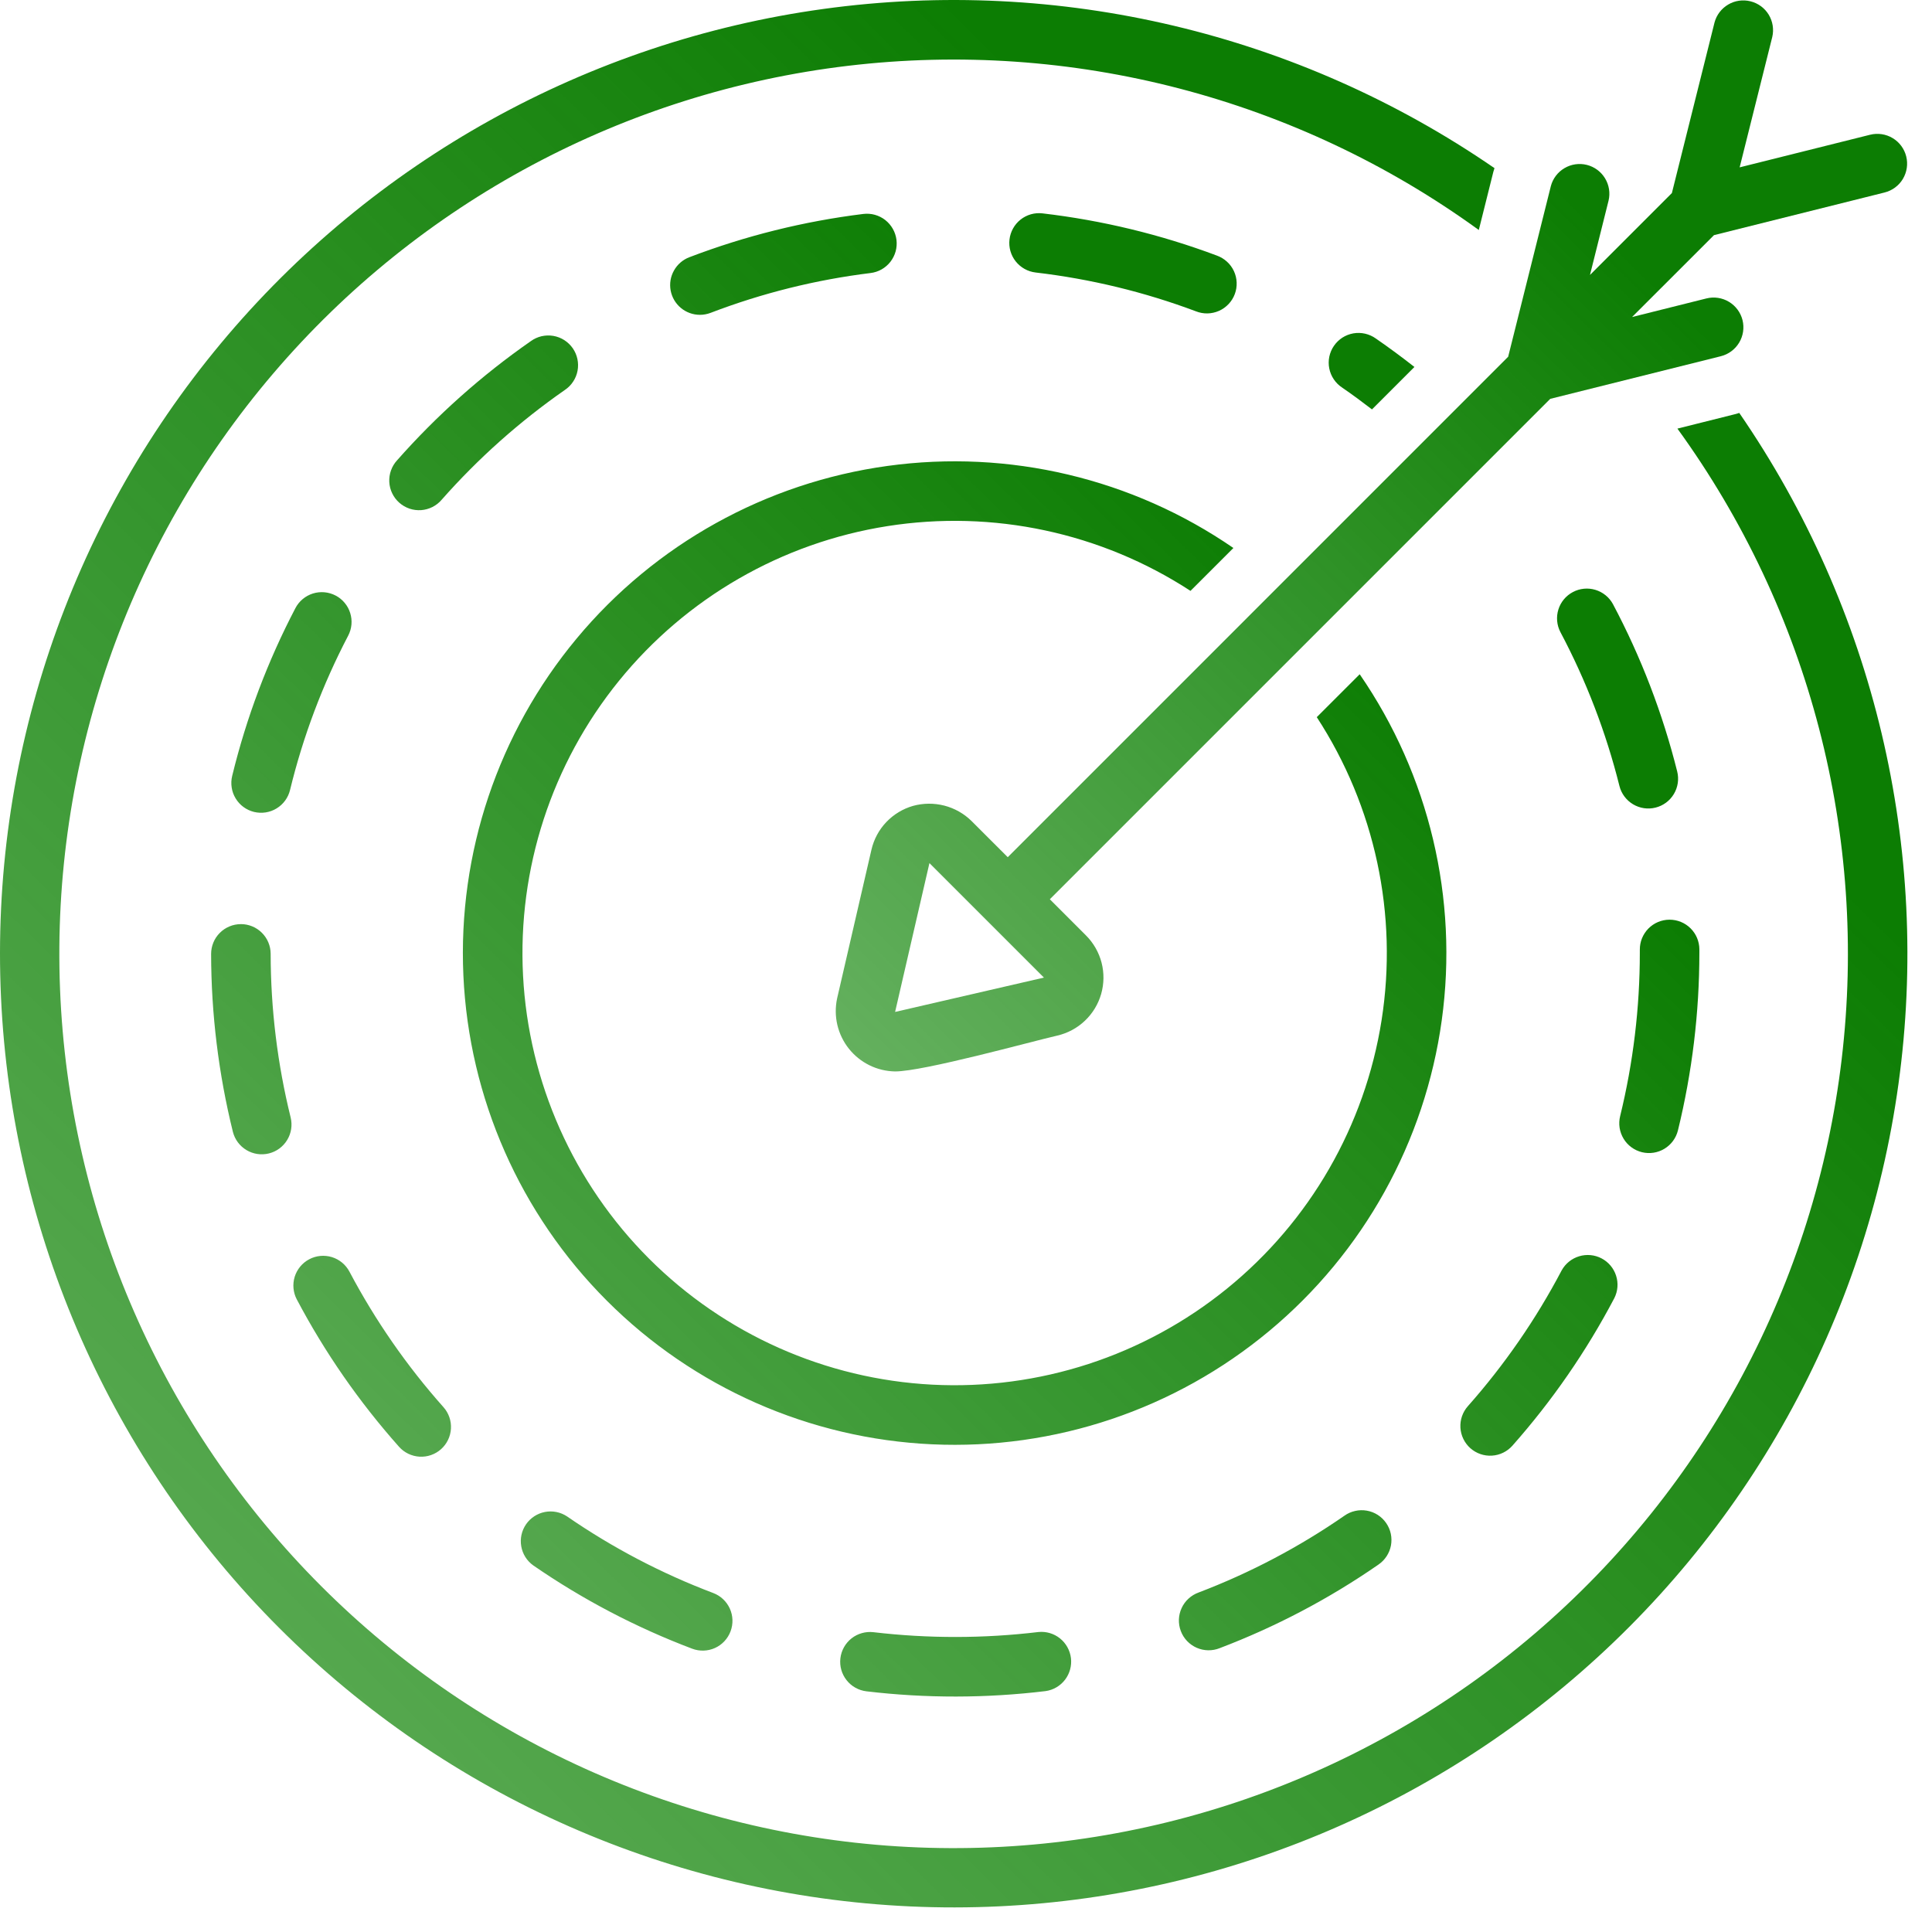
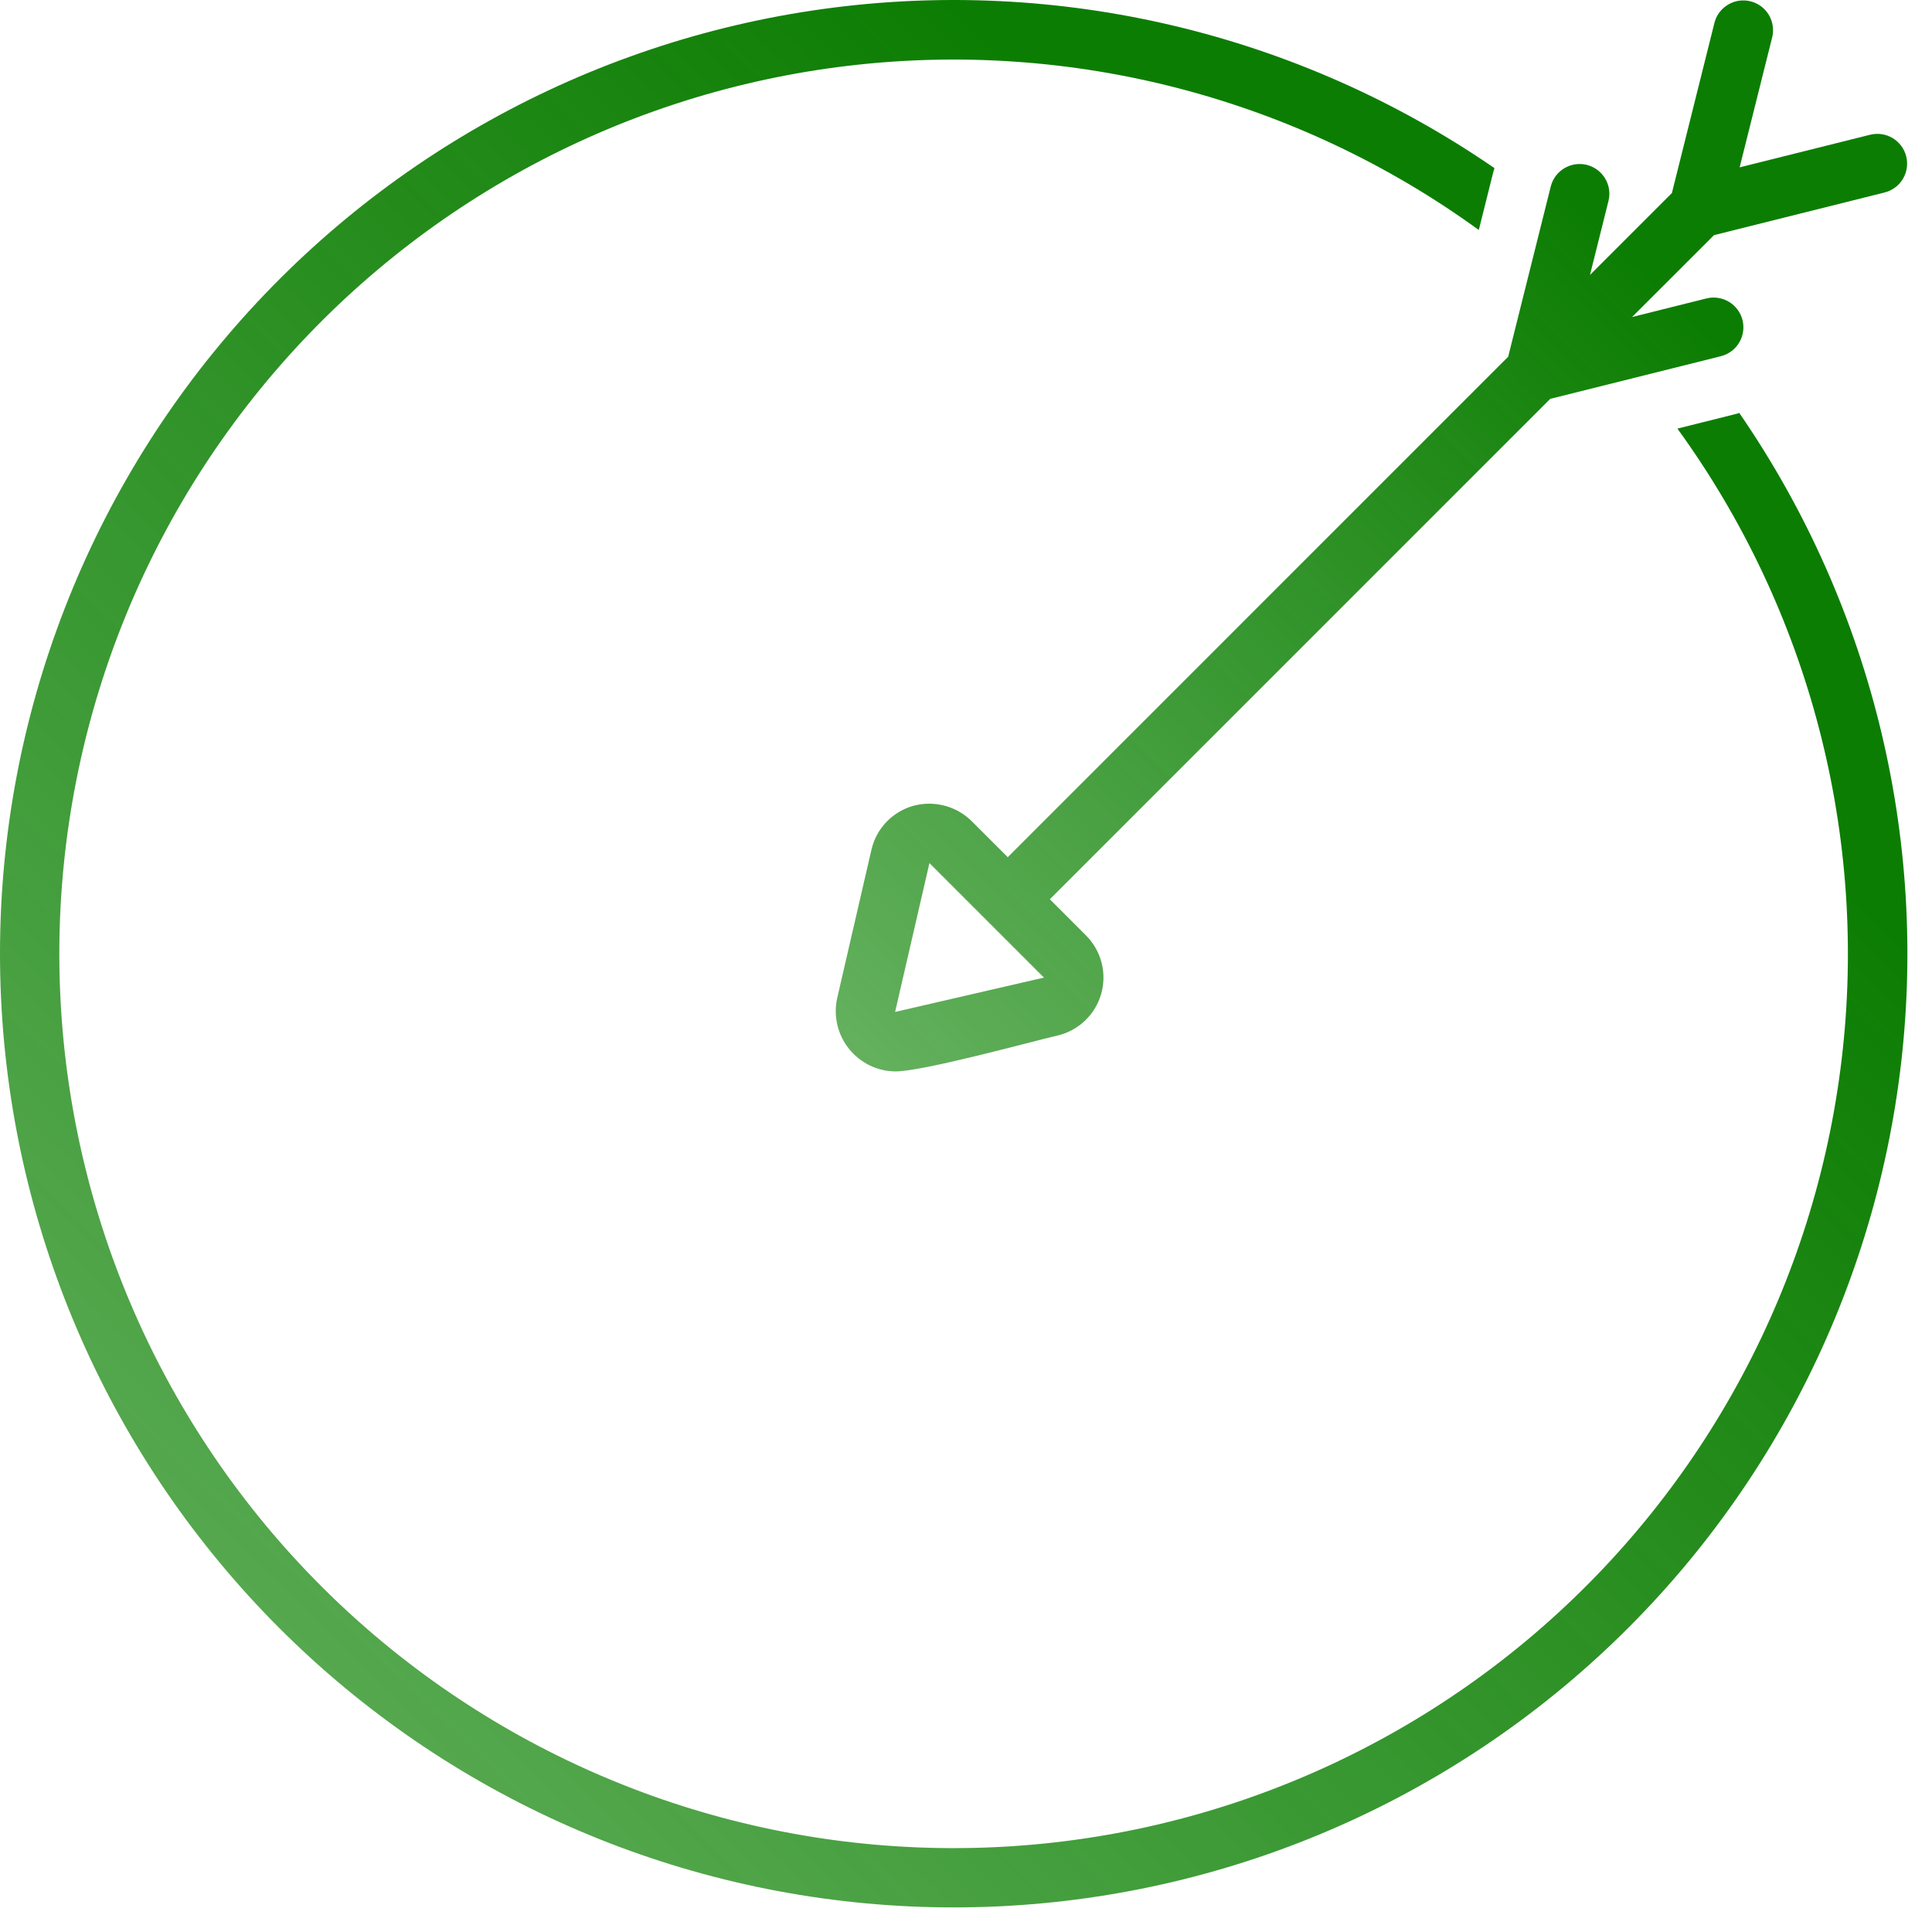
<svg xmlns="http://www.w3.org/2000/svg" width="66" height="66" viewBox="0 0 66 66" fill="none">
-   <path d="M46.449 23.034L44.983 24.499C46.975 27.557 47.764 31.245 47.197 34.851C46.63 38.457 44.747 41.725 41.912 44.024C39.077 46.324 35.491 47.491 31.845 47.302C28.2 47.112 24.754 45.579 22.173 42.998C19.592 40.417 18.058 36.971 17.868 33.326C17.678 29.681 18.845 26.094 21.144 23.259C23.443 20.424 26.711 18.54 30.316 17.973C33.922 17.405 37.611 18.193 40.669 20.185L42.135 18.72C38.683 16.344 34.468 15.344 30.317 15.917C26.166 16.489 22.379 18.592 19.699 21.813C17.019 25.034 15.639 29.14 15.83 33.326C16.022 37.511 17.77 41.475 20.734 44.437C23.697 47.4 27.66 49.149 31.846 49.34C36.032 49.531 40.138 48.15 43.358 45.469C46.579 42.789 48.681 39.001 49.253 34.85C49.825 30.699 48.825 26.485 46.449 23.033V23.034ZM40.855 10.635C40.98 10.685 41.115 10.709 41.25 10.707C41.385 10.704 41.518 10.674 41.642 10.62C41.765 10.565 41.877 10.486 41.969 10.388C42.062 10.29 42.135 10.174 42.182 10.047C42.23 9.921 42.251 9.786 42.246 9.651C42.241 9.516 42.209 9.383 42.152 9.261C42.095 9.138 42.014 9.028 41.914 8.938C41.814 8.847 41.697 8.777 41.57 8.731C39.65 8.011 37.65 7.527 35.614 7.289C35.481 7.273 35.347 7.284 35.218 7.32C35.09 7.357 34.97 7.418 34.865 7.501C34.76 7.584 34.673 7.686 34.608 7.803C34.543 7.92 34.501 8.048 34.486 8.181C34.47 8.313 34.481 8.448 34.517 8.576C34.554 8.705 34.615 8.825 34.698 8.929C34.781 9.034 34.884 9.121 35 9.186C35.117 9.252 35.245 9.293 35.378 9.309C37.25 9.528 39.09 9.973 40.855 10.635ZM8.229 31.57H8.227C8.094 31.57 7.961 31.596 7.838 31.648C7.715 31.699 7.603 31.774 7.509 31.869C7.414 31.963 7.34 32.075 7.289 32.199C7.238 32.322 7.212 32.455 7.212 32.588C7.215 34.637 7.465 36.678 7.956 38.666C8.022 38.927 8.189 39.15 8.419 39.288C8.649 39.426 8.925 39.468 9.186 39.403C9.446 39.339 9.671 39.174 9.81 38.944C9.95 38.715 9.993 38.44 9.93 38.178C9.478 36.348 9.248 34.469 9.246 32.583C9.245 32.314 9.138 32.056 8.947 31.866C8.756 31.675 8.498 31.569 8.229 31.569V31.57ZM11.464 20.344C11.225 20.22 10.947 20.195 10.689 20.275C10.432 20.356 10.217 20.535 10.092 20.774C9.142 22.59 8.416 24.516 7.931 26.509C7.9 26.638 7.894 26.773 7.915 26.905C7.935 27.037 7.981 27.163 8.051 27.277C8.191 27.508 8.417 27.673 8.679 27.737C8.941 27.8 9.218 27.758 9.448 27.617C9.679 27.477 9.844 27.251 9.908 26.989C10.353 25.157 11.02 23.387 11.894 21.716C11.956 21.598 11.994 21.468 12.006 21.335C12.018 21.202 12.003 21.068 11.963 20.941C11.924 20.813 11.859 20.695 11.773 20.593C11.688 20.49 11.583 20.406 11.464 20.344ZM23.911 10.755C24.035 10.755 24.158 10.732 24.274 10.688C26.034 10.014 27.869 9.557 29.74 9.327C29.872 9.311 30 9.269 30.117 9.203C30.233 9.137 30.335 9.049 30.417 8.944C30.499 8.838 30.56 8.718 30.596 8.589C30.631 8.461 30.641 8.326 30.625 8.194C30.608 8.061 30.566 7.933 30.5 7.817C30.434 7.701 30.346 7.599 30.241 7.516C30.136 7.434 30.015 7.374 29.887 7.338C29.758 7.302 29.623 7.293 29.491 7.309C27.457 7.56 25.461 8.057 23.547 8.788C23.325 8.873 23.14 9.033 23.024 9.241C22.907 9.448 22.867 9.689 22.91 9.923C22.954 10.157 23.077 10.368 23.26 10.52C23.443 10.672 23.673 10.755 23.911 10.755ZM46.869 13.986L48.319 12.536C47.89 12.199 47.451 11.875 47.002 11.565C46.892 11.486 46.767 11.43 46.635 11.399C46.503 11.369 46.367 11.365 46.233 11.388C46.099 11.412 45.972 11.461 45.858 11.534C45.744 11.608 45.646 11.703 45.569 11.815C45.492 11.926 45.439 12.052 45.411 12.185C45.384 12.318 45.383 12.455 45.41 12.588C45.436 12.72 45.489 12.847 45.565 12.959C45.641 13.072 45.738 13.168 45.852 13.242C46.198 13.479 46.536 13.73 46.869 13.986ZM55.1 20.636C54.972 20.401 54.756 20.227 54.5 20.15C54.243 20.073 53.967 20.1 53.731 20.226C53.495 20.351 53.317 20.564 53.237 20.82C53.157 21.075 53.181 21.352 53.304 21.59C54.187 23.254 54.865 25.02 55.322 26.849C55.387 27.11 55.554 27.335 55.785 27.474C56.016 27.613 56.293 27.655 56.555 27.589C56.817 27.524 57.042 27.358 57.181 27.126C57.32 26.895 57.361 26.618 57.296 26.357C56.798 24.368 56.061 22.447 55.1 20.636ZM56.091 39.361C56.353 39.425 56.63 39.383 56.86 39.243C57.091 39.103 57.256 38.878 57.321 38.616C57.808 36.626 58.054 34.584 58.053 32.536V32.427C58.051 32.159 57.943 31.902 57.752 31.713C57.562 31.524 57.304 31.418 57.036 31.418H57.028C56.894 31.419 56.762 31.446 56.639 31.498C56.516 31.55 56.405 31.626 56.311 31.721C56.218 31.816 56.144 31.929 56.093 32.053C56.043 32.177 56.018 32.309 56.019 32.443V32.536C56.02 34.421 55.794 36.3 55.346 38.131C55.314 38.26 55.308 38.395 55.328 38.527C55.349 38.659 55.395 38.786 55.464 38.9C55.533 39.015 55.624 39.114 55.732 39.193C55.839 39.272 55.962 39.329 56.091 39.361ZM45.929 51.778C44.38 52.851 42.706 53.732 40.945 54.403C40.818 54.449 40.702 54.519 40.602 54.611C40.502 54.702 40.422 54.812 40.366 54.935C40.309 55.057 40.278 55.19 40.273 55.325C40.269 55.46 40.291 55.595 40.339 55.721C40.387 55.847 40.46 55.963 40.553 56.061C40.646 56.158 40.758 56.237 40.882 56.291C41.005 56.345 41.139 56.374 41.274 56.376C41.409 56.378 41.543 56.353 41.668 56.303C43.583 55.574 45.402 54.617 47.086 53.451C47.197 53.375 47.293 53.279 47.367 53.166C47.441 53.054 47.492 52.928 47.517 52.796C47.541 52.663 47.54 52.528 47.512 52.396C47.484 52.264 47.43 52.14 47.353 52.029C47.277 51.918 47.179 51.824 47.066 51.751C46.953 51.679 46.826 51.629 46.693 51.606C46.561 51.583 46.425 51.586 46.294 51.616C46.163 51.645 46.038 51.7 45.929 51.778ZM35.476 55.752C33.604 55.976 31.712 55.978 29.839 55.758C29.571 55.727 29.301 55.803 29.09 55.969C28.878 56.136 28.741 56.381 28.709 56.649C28.677 56.917 28.753 57.186 28.921 57.398C29.087 57.61 29.332 57.746 29.6 57.778C31.633 58.019 33.688 58.016 35.721 57.77C35.984 57.733 36.221 57.593 36.383 57.382C36.544 57.171 36.617 56.906 36.585 56.642C36.553 56.379 36.419 56.138 36.212 55.971C36.005 55.805 35.741 55.726 35.477 55.752L35.476 55.752ZM53.348 43.4C52.47 45.069 51.394 46.627 50.144 48.038C49.965 48.24 49.874 48.505 49.89 48.774C49.907 49.043 50.029 49.295 50.231 49.474C50.433 49.652 50.698 49.744 50.967 49.727C51.236 49.711 51.488 49.588 51.667 49.386C53.025 47.852 54.194 46.16 55.148 44.346C55.268 44.108 55.29 43.833 55.208 43.579C55.127 43.325 54.949 43.113 54.713 42.989C54.477 42.865 54.202 42.839 53.947 42.916C53.691 42.993 53.476 43.167 53.348 43.4ZM19.373 51.804C19.151 51.656 18.879 51.601 18.617 51.651C18.355 51.701 18.122 51.853 17.971 52.072C17.819 52.292 17.76 52.563 17.807 52.826C17.853 53.09 18.001 53.324 18.219 53.478C19.906 54.642 21.729 55.597 23.646 56.322C23.898 56.417 24.178 56.409 24.424 56.298C24.669 56.187 24.861 55.983 24.956 55.73C25.052 55.478 25.043 55.198 24.932 54.952C24.821 54.707 24.617 54.515 24.365 54.42C22.601 53.753 20.925 52.874 19.373 51.804ZM13.63 49.422C13.809 49.624 14.061 49.746 14.331 49.762C14.6 49.778 14.864 49.686 15.066 49.507C15.267 49.328 15.389 49.076 15.405 48.806C15.421 48.537 15.329 48.273 15.15 48.071C13.897 46.663 12.819 45.108 11.938 43.442C11.812 43.204 11.597 43.025 11.339 42.945C11.081 42.866 10.802 42.892 10.564 43.018C10.325 43.144 10.147 43.36 10.067 43.617C9.988 43.875 10.014 44.154 10.14 44.392C11.097 46.203 12.269 47.892 13.63 49.422ZM19.296 13.322C19.409 13.247 19.505 13.15 19.579 13.037C19.654 12.925 19.705 12.798 19.73 12.665C19.755 12.533 19.753 12.396 19.725 12.264C19.697 12.132 19.643 12.007 19.566 11.896C19.488 11.785 19.39 11.691 19.276 11.618C19.162 11.546 19.035 11.497 18.901 11.474C18.768 11.452 18.632 11.456 18.5 11.486C18.369 11.517 18.244 11.574 18.135 11.653C16.454 12.823 14.919 14.191 13.563 15.727C13.472 15.826 13.402 15.943 13.357 16.07C13.311 16.197 13.292 16.332 13.299 16.467C13.306 16.602 13.34 16.734 13.399 16.855C13.458 16.977 13.54 17.085 13.642 17.175C13.743 17.264 13.861 17.332 13.989 17.376C14.117 17.419 14.252 17.436 14.386 17.427C14.521 17.417 14.652 17.381 14.773 17.32C14.893 17.259 15.001 17.175 15.088 17.072C16.336 15.658 17.749 14.399 19.296 13.322Z" fill="url(#paint0_linear_549_268)" />
  <path d="M59.416 14.106C59.374 14.119 59.334 14.134 59.291 14.144L57.303 14.642C61.817 20.862 63.821 28.556 62.914 36.188C62.008 43.82 58.258 50.831 52.412 55.821C46.566 60.811 39.054 63.414 31.374 63.111C23.694 62.809 16.411 59.623 10.976 54.188C5.541 48.753 2.354 41.47 2.051 33.79C1.747 26.11 4.35 18.598 9.34 12.752C14.329 6.906 21.339 3.155 28.971 2.248C36.604 1.341 44.297 3.344 50.518 7.857L51.015 5.87C51.026 5.827 51.041 5.786 51.054 5.744C44.36 1.136 36.185 -0.804 28.134 0.305C20.084 1.414 12.738 5.491 7.539 11.738C2.34 17.984 -0.337 25.948 0.034 34.066C0.405 42.184 3.796 49.871 9.542 55.617C15.289 61.364 22.976 64.755 31.094 65.126C39.212 65.497 47.176 62.82 53.422 57.621C59.669 52.422 63.746 45.076 64.855 37.026C65.964 28.975 64.024 20.8 59.416 14.106H59.416Z" fill="url(#paint1_linear_549_268)" />
  <path d="M33.189 28.047C32.931 27.793 32.61 27.612 32.259 27.521C31.908 27.431 31.54 27.434 31.191 27.53C30.842 27.63 30.526 27.822 30.276 28.085C30.026 28.348 29.852 28.673 29.77 29.027C29.77 29.027 28.598 34.105 28.596 34.111C28.533 34.409 28.536 34.717 28.605 35.013C28.675 35.309 28.809 35.587 28.999 35.825C29.188 36.063 29.428 36.256 29.701 36.391C29.974 36.525 30.274 36.597 30.578 36.602C31.543 36.602 35.207 35.587 36.12 35.377C36.474 35.295 36.799 35.12 37.062 34.87C37.325 34.621 37.517 34.305 37.617 33.956C37.717 33.607 37.722 33.238 37.631 32.886C37.54 32.535 37.357 32.214 37.1 31.957L35.864 30.72L52.959 13.625L58.787 12.169C59.048 12.103 59.273 11.937 59.412 11.705C59.551 11.474 59.592 11.197 59.527 10.935C59.461 10.674 59.295 10.449 59.063 10.31C58.832 10.171 58.555 10.13 58.294 10.195L55.754 10.83L58.552 8.033L64.379 6.576C64.641 6.511 64.866 6.344 65.005 6.113C65.143 5.881 65.185 5.605 65.119 5.343C65.054 5.081 64.887 4.856 64.656 4.718C64.425 4.579 64.148 4.538 63.886 4.603L59.429 5.717L60.544 1.261C60.604 1.001 60.56 0.728 60.421 0.5C60.282 0.273 60.059 0.109 59.8 0.045C59.541 -0.02 59.267 0.019 59.038 0.155C58.808 0.29 58.64 0.51 58.571 0.767L57.114 6.595L54.316 9.393L54.951 6.853C55.013 6.593 54.969 6.319 54.83 6.091C54.691 5.862 54.468 5.698 54.209 5.633C53.949 5.568 53.675 5.608 53.445 5.744C53.214 5.88 53.047 6.101 52.979 6.359L51.521 12.187L34.426 29.283L33.189 28.047ZM30.578 34.569L31.751 29.485L35.662 33.396L30.578 34.569Z" fill="url(#paint2_linear_549_268)" />
  <defs>
    <linearGradient id="paint0_linear_549_268" x1="32.632" y1="7.282" x2="-72.414" y2="114.17" gradientUnits="userSpaceOnUse">
      <stop stop-color="#0C7D03" />
      <stop offset="1" stop-color="#16940B" stop-opacity="0" />
    </linearGradient>
    <linearGradient id="paint1_linear_549_268" x1="32.58" y1="-3.01927e-06" x2="-102.5" y2="137" gradientUnits="userSpaceOnUse">
      <stop stop-color="#0C7D03" />
      <stop offset="1" stop-color="#16940B" stop-opacity="0" />
    </linearGradient>
    <linearGradient id="paint2_linear_549_268" x1="46.85" y1="0.014" x2="-28.998" y2="76.963" gradientUnits="userSpaceOnUse">
      <stop stop-color="#0C7D03" />
      <stop offset="1" stop-color="#16940B" stop-opacity="0" />
    </linearGradient>
  </defs>
</svg>